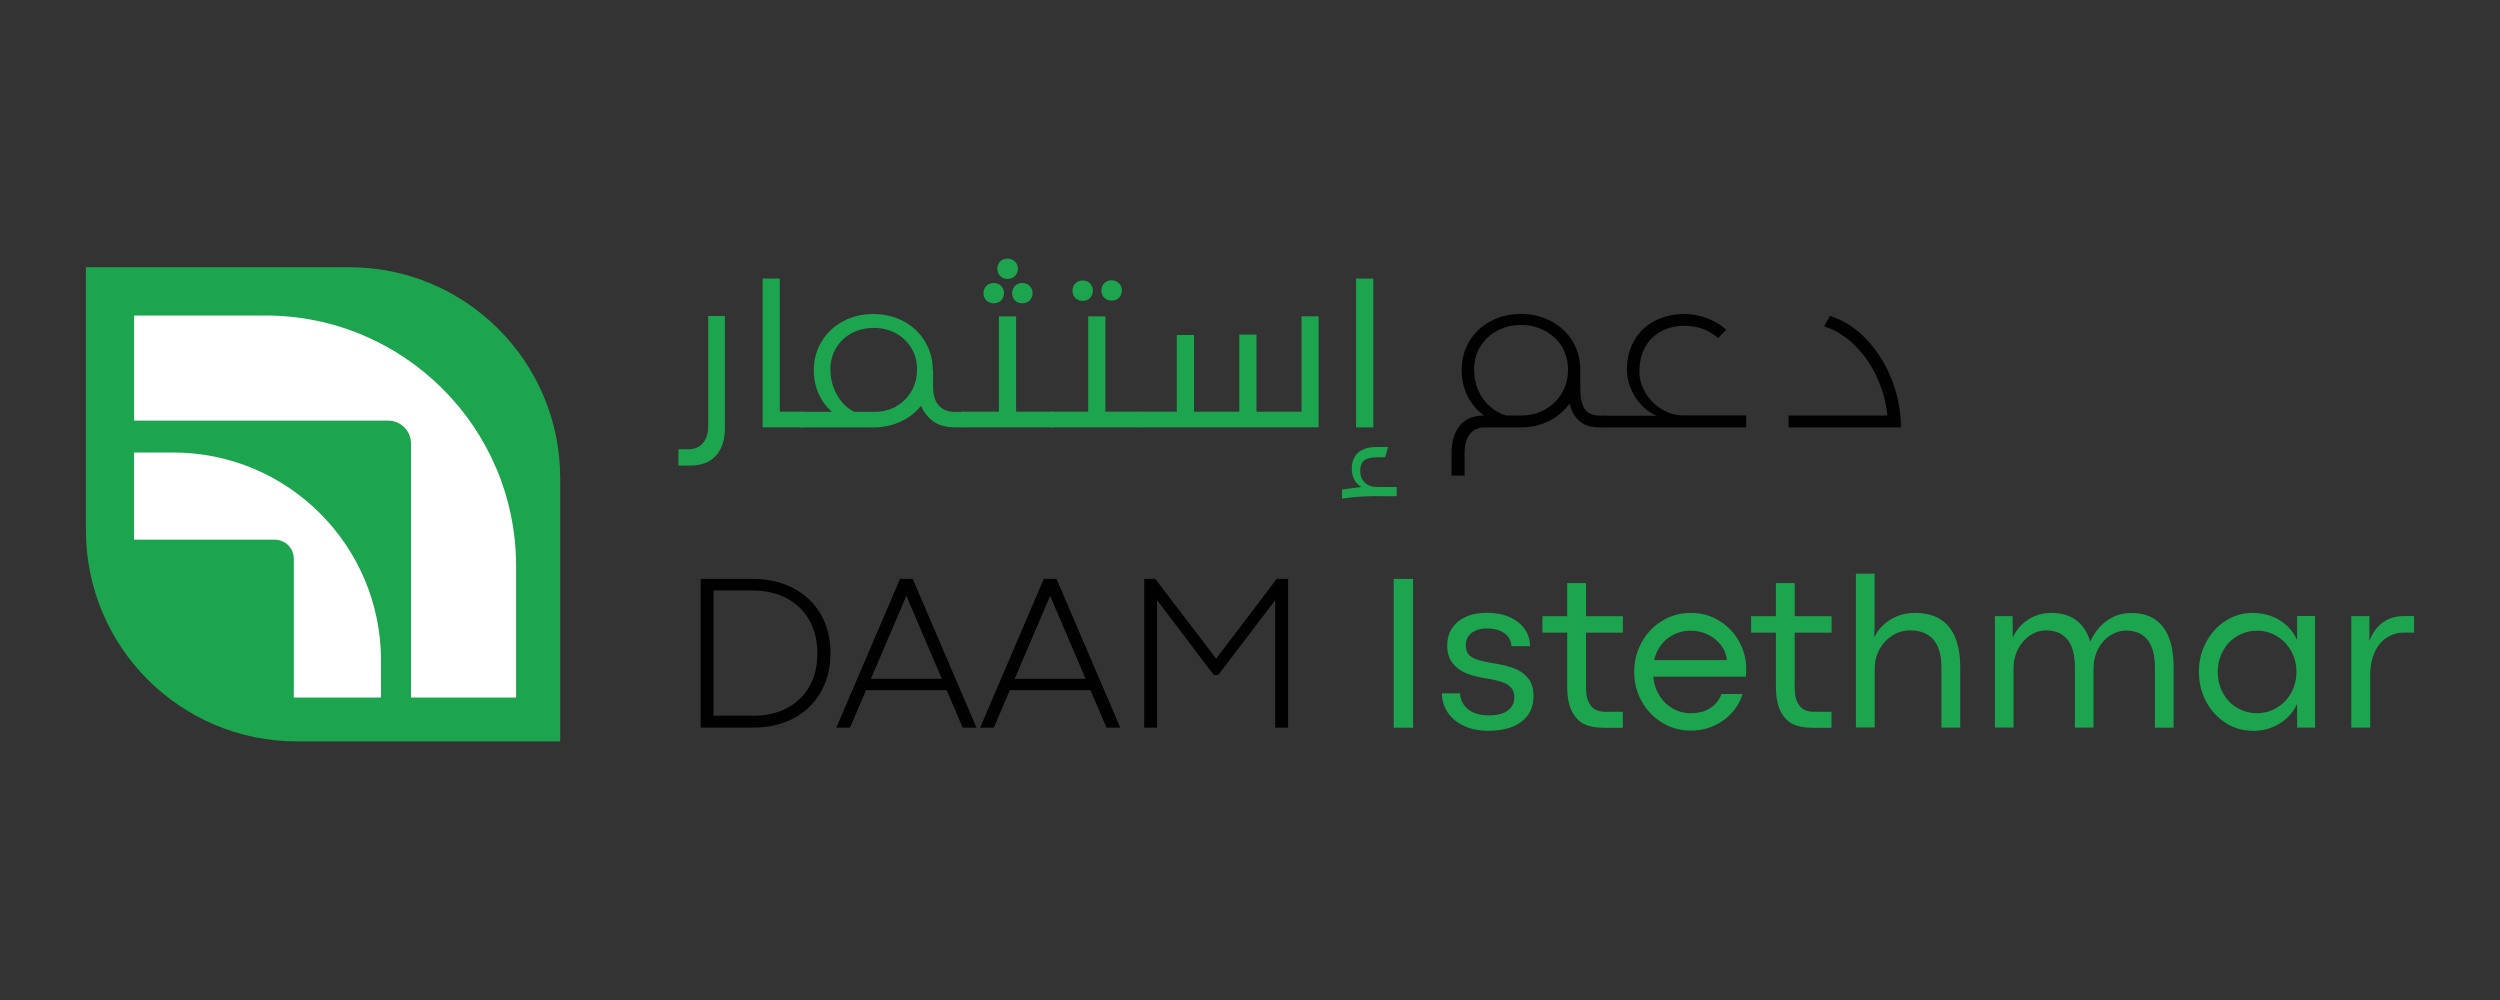
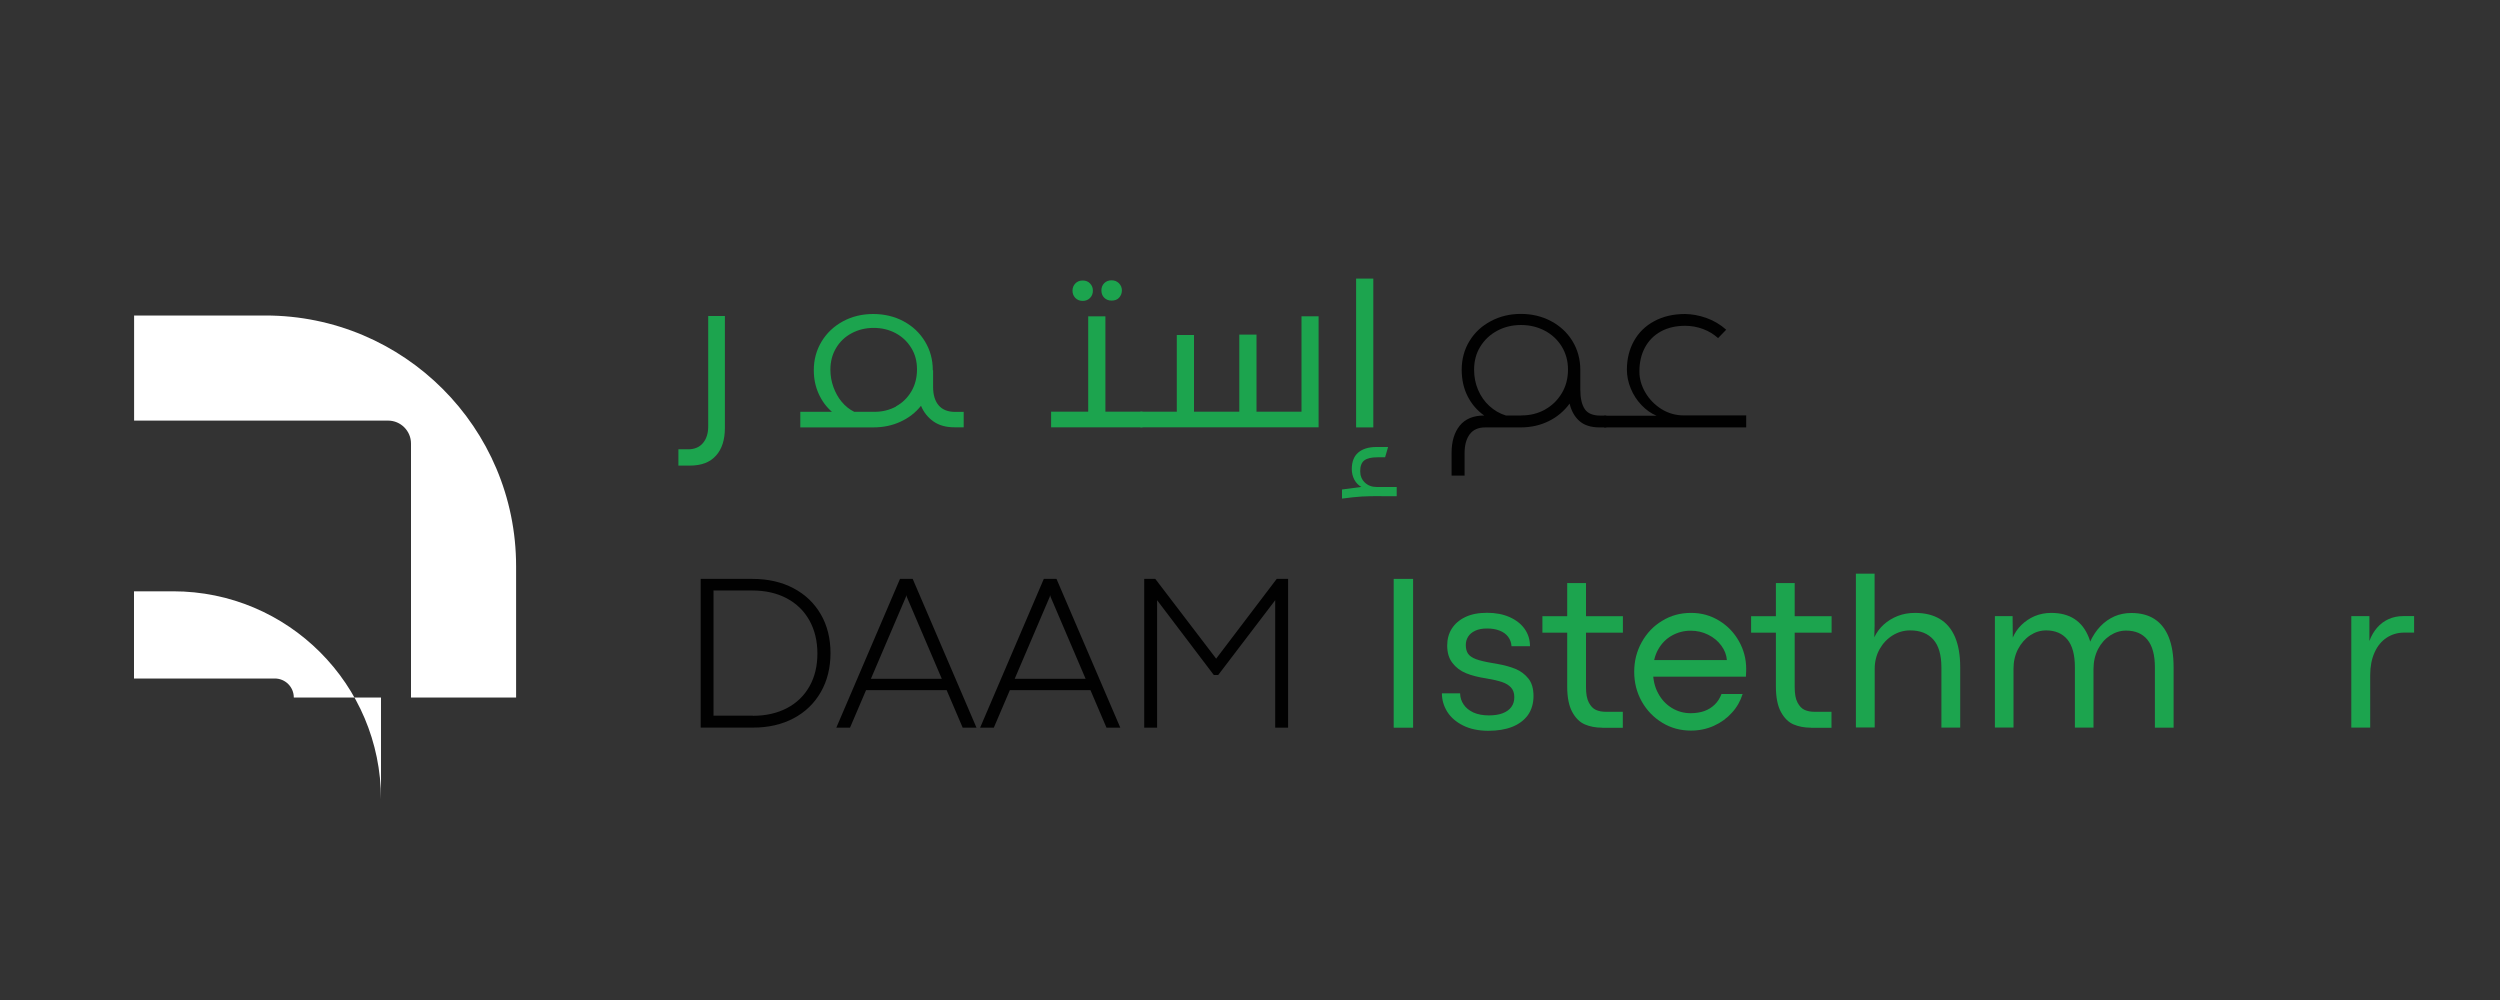
<svg xmlns="http://www.w3.org/2000/svg" id="Calque_1" viewBox="0 0 250 100">
  <rect x="0" y="0" width="250" height="100" fill="#333333" stroke="none" />
  <defs>
    <style>      .st0 {        fill: #1ca44e;      }      .st1 {        fill: #fff;      }      .st2 {        fill: #010101;      }    </style>
  </defs>
  <g>
    <g>
      <path class="st2" d="M160.63,41.56v1.18h-.67c-.88,0-1.55-.22-2.03-.65-.48-.43-.8-1.01-.97-1.73-.54.74-1.23,1.33-2.08,1.75-.85.42-1.78.63-2.81.63h-3.53c-.71,0-1.23.23-1.57.69-.34.46-.51,1.08-.51,1.87v2.26h-1.3v-2.29c0-1.12.27-2.02.81-2.7.54-.67,1.36-1.02,2.45-1.02-.7-.49-1.25-1.13-1.65-1.91s-.6-1.67-.6-2.66c0-1.07.26-2.03.78-2.88.52-.85,1.23-1.51,2.14-1.99.9-.48,1.9-.72,3-.72s2.1.24,3.01.72c.9.48,1.62,1.14,2.14,1.99.52.85.79,1.81.79,2.88v1.97c0,.86.15,1.51.44,1.95s.82.66,1.57.66h.59ZM154.49,40.96c.71-.39,1.27-.94,1.69-1.64.42-.7.62-1.49.62-2.36s-.21-1.62-.62-2.3c-.42-.68-.98-1.21-1.7-1.59s-1.51-.57-2.38-.57-1.66.19-2.37.57c-.71.38-1.28.91-1.7,1.59-.42.68-.62,1.45-.62,2.31,0,.72.13,1.39.4,2.02s.64,1.16,1.12,1.6,1.03.77,1.66.96h1.49s.1-.01.1-.01c.84,0,1.61-.19,2.32-.58Z" />
      <path class="st2" d="M174.62,41.56v1.18h-14.21v-1.17h5.24c-.55-.23-1.05-.59-1.5-1.06-.45-.47-.81-1.02-1.07-1.65-.26-.62-.39-1.26-.39-1.9,0-1.07.24-2.03.71-2.87s1.14-1.5,2.02-1.97c.88-.48,1.91-.72,3.09-.72h0c.7.01,1.41.14,2.14.4s1.38.65,1.97,1.17l-.81.84c-.44-.39-.94-.7-1.51-.91-.57-.21-1.17-.32-1.79-.32-.93,0-1.74.19-2.43.57s-1.22.92-1.59,1.61c-.37.69-.55,1.49-.55,2.39,0,.73.2,1.43.6,2.11.4.68.94,1.23,1.61,1.65.68.42,1.42.63,2.23.63h6.25Z" />
-       <path class="st2" d="M186.63,33.92c1.08,1.13,1.93,2.48,2.54,4.03.61,1.55.92,3.15.92,4.79h-11.23v-1.19h9.88c-.14-1.36-.5-2.65-1.08-3.89s-1.33-2.3-2.24-3.18c-.91-.89-1.91-1.5-3.01-1.85l.59-1.04c1.34.42,2.55,1.2,3.64,2.33Z" />
    </g>
    <g>
      <path class="st0" d="M68.82,44.93c.63,0,1.13-.21,1.48-.63s.52-.97.52-1.65v-11.05h1.67v11.17c0,1.2-.29,2.13-.89,2.79-.59.67-1.46,1-2.61,1h-1.15v-1.63h.97Z" />
-       <path class="st0" d="M77.97,41.17h2.3v1.56h-4.01v-14.88h1.72v13.31Z" />
      <path class="st0" d="M96.37,41.18v1.55h-.93c-.85,0-1.55-.2-2.1-.59-.55-.39-.97-.91-1.24-1.56-.54.68-1.22,1.21-2.05,1.59-.82.38-1.73.57-2.72.57h-7.3v-1.56h3.16c-.57-.5-1.01-1.1-1.33-1.82-.32-.71-.48-1.49-.48-2.34,0-1.06.26-2.01.78-2.87s1.24-1.53,2.14-2.02c.91-.49,1.92-.73,3.02-.73s2.13.24,3.04.73c.91.49,1.62,1.16,2.14,2.02.52.86.78,1.81.78,2.87h0s.03.01.03.01v1.67c0,.79.19,1.41.56,1.84.37.43.92.65,1.65.65h.82ZM89.59,40.64c.65-.35,1.16-.85,1.54-1.49s.57-1.38.57-2.21-.19-1.53-.58-2.16c-.39-.63-.91-1.12-1.57-1.47-.66-.35-1.39-.52-2.19-.52s-1.53.18-2.19.53c-.66.35-1.18.84-1.56,1.48s-.57,1.36-.57,2.17c0,.6.1,1.17.3,1.73.2.55.47,1.05.83,1.48.36.43.77.76,1.25,1h2.06c.77,0,1.48-.18,2.13-.53Z" />
-       <path class="st0" d="M96.17,41.17h3.72v-9.54h1.72v9.54h3.71v1.56h-9.14v-1.56ZM98.63,30.04c-.19-.2-.28-.44-.28-.72s.09-.52.28-.72c.19-.2.44-.3.74-.3s.54.1.74.3.29.44.29.72-.09.52-.28.72c-.19.2-.44.29-.74.29s-.55-.1-.74-.29ZM100.01,27.59c-.19-.2-.28-.44-.28-.72s.09-.52.28-.72c.19-.19.43-.29.74-.29s.56.1.75.3c.19.2.29.43.29.71s-.1.52-.29.72c-.19.2-.44.3-.75.3s-.55-.1-.74-.3ZM101.49,30.04c-.19-.2-.28-.44-.28-.72s.09-.52.28-.72c.19-.2.44-.3.74-.3s.54.1.74.3c.19.2.29.44.29.72s-.1.52-.29.72c-.19.2-.44.29-.75.29s-.54-.1-.73-.29Z" />
      <path class="st0" d="M105.1,41.17h3.72v-9.54h1.72v9.54h3.71v1.56h-9.14v-1.56ZM107.53,29.79c-.19-.2-.28-.44-.28-.72s.09-.52.28-.72c.19-.2.43-.3.74-.3s.55.1.74.3c.19.2.28.44.28.72s-.09.52-.28.72c-.19.2-.44.3-.74.3s-.55-.1-.74-.3ZM110.42,29.77c-.19-.19-.28-.44-.28-.73s.09-.52.28-.72c.19-.19.44-.29.74-.29s.54.1.74.3c.19.2.29.43.29.71,0,.29-.1.53-.28.73s-.44.29-.75.29-.55-.1-.74-.29Z" />
      <path class="st0" d="M130.14,31.63h1.72v11.1h-17.82v-1.56h3.64v-7.67h1.72v7.67h4.53v-7.71h1.72v7.71h4.5v-9.54Z" />
      <path class="st0" d="M138.14,49.61c-.79,0-1.43.01-1.94.04-.51.03-1.17.1-2,.21v-.91l1.94-.26c-.29-.15-.52-.39-.7-.71-.17-.32-.26-.68-.26-1.07,0-.73.21-1.28.64-1.65.43-.37,1.04-.56,1.83-.56h1.16l-.3,1.03h-.77c-.6,0-1.03.1-1.31.31-.27.21-.41.57-.41,1.08,0,.45.15.83.46,1.13s.71.45,1.2.45h1.99v.92h-1.54ZM135.61,27.86h1.72v14.88h-1.72v-14.88Z" />
    </g>
    <g>
      <path class="st2" d="M70.07,57.89h5.18c1.55,0,2.91.31,4.09.93,1.18.62,2.09,1.49,2.74,2.61.65,1.12.97,2.42.97,3.88s-.32,2.77-.97,3.9-1.55,2-2.72,2.62c-1.17.62-2.52.93-4.06.93h-5.23v-14.88ZM75.28,71.58c1.31,0,2.44-.26,3.42-.77.97-.51,1.72-1.24,2.25-2.18s.79-2.03.79-3.28-.27-2.36-.8-3.31-1.29-1.69-2.27-2.21c-.98-.52-2.13-.78-3.45-.78h-3.87v12.52h3.93Z" />
      <path class="st2" d="M89.99,57.89h1.28l6.38,14.88h-1.38l-5.59-13.08-.04-.16h-.01l-.04.16-5.59,13.08h-1.37l6.37-14.88ZM86.92,67.88h7.4l.44,1.13h-8.29l.45-1.13Z" />
      <path class="st2" d="M104.37,57.89h1.28l6.38,14.88h-1.38l-5.59-13.08-.04-.16h-.01l-.04.16-5.59,13.08h-1.37l6.37-14.88ZM101.31,67.88h7.4l.44,1.13h-8.29l.45-1.13Z" />
      <path class="st2" d="M114.43,57.89h1.1l6.08,7.97h.01s6.05-7.97,6.05-7.97h1.14v14.88h-1.29v-12.75l-5.7,7.48h-.44l-5.67-7.48v12.75h-1.29v-14.88Z" />
    </g>
    <g>
      <path class="st0" d="M139.37,57.89h1.94v14.88h-1.94v-14.88Z" />
      <path class="st0" d="M148.85,73.08c-.99,0-1.84-.18-2.54-.53-.7-.35-1.23-.81-1.59-1.38-.35-.57-.53-1.18-.53-1.84h1.82c.01.43.13.8.36,1.13.22.33.55.59.97.79.43.19.94.29,1.54.29.55,0,1.02-.07,1.4-.22.38-.15.67-.36.86-.63.2-.27.29-.6.29-.98,0-.4-.11-.72-.33-.96-.22-.24-.52-.42-.91-.55-.39-.13-.91-.25-1.57-.36-.79-.12-1.46-.29-2.02-.52-.56-.23-1.02-.58-1.36-1.03-.35-.45-.52-1.03-.52-1.74,0-.63.15-1.19.45-1.67s.75-.88,1.35-1.17,1.33-.43,2.19-.43,1.59.14,2.25.43c.65.29,1.16.69,1.51,1.19s.53,1.08.53,1.72h-1.85c-.02-.35-.13-.66-.33-.93s-.48-.48-.84-.62c-.36-.15-.79-.22-1.27-.22s-.86.07-1.18.22c-.32.15-.56.34-.72.6s-.23.53-.23.84c0,.36.08.65.23.87.16.22.42.4.8.54.38.14.92.27,1.65.39.06,0,.12.02.18.03.06.01.12.02.18.03.78.14,1.43.31,1.95.53s.94.54,1.28.97.5,1.02.5,1.74-.19,1.38-.56,1.9c-.38.52-.9.91-1.58,1.18-.67.26-1.46.39-2.36.39Z" />
      <path class="st0" d="M160.23,72.77c-.66,0-1.24-.11-1.75-.33-.51-.22-.93-.64-1.26-1.25-.33-.61-.5-1.46-.5-2.55v-5.37h-2.48v-1.65h2.48v-3.31h1.88s0,3.31,0,3.31h3.69v1.65h-3.69v5.46c0,.65.09,1.16.28,1.52s.42.61.71.74.62.19,1.01.19h1.68v1.6h-2.06Z" />
      <path class="st0" d="M172.69,66.02c-.04-.52-.22-1-.56-1.46s-.77-.82-1.32-1.09c-.54-.27-1.12-.4-1.74-.4-.67,0-1.29.16-1.87.48-.58.32-1.04.79-1.38,1.39s-.52,1.34-.52,2.18.17,1.57.51,2.2c.34.64.8,1.13,1.38,1.48.58.35,1.2.52,1.87.52.5,0,.96-.07,1.36-.21.4-.14.75-.36,1.05-.65s.52-.64.68-1.06h2.11c-.21.69-.56,1.31-1.06,1.86-.5.56-1.1,1-1.81,1.32s-1.48.48-2.29.48c-1.06,0-2.02-.26-2.88-.79-.86-.52-1.55-1.24-2.05-2.13-.5-.9-.75-1.88-.75-2.96s.25-2.06.75-2.96,1.18-1.62,2.05-2.14c.86-.53,1.82-.79,2.88-.79s1.97.26,2.82.78,1.5,1.21,1.98,2.06c.48.86.72,1.78.72,2.78,0,.09,0,.2-.01.32,0,.12-.01.27-.02.44h-9.61l.09-1.66h7.63Z" />
      <path class="st0" d="M181.1,72.77c-.66,0-1.24-.11-1.75-.33-.51-.22-.93-.64-1.26-1.25-.33-.61-.5-1.46-.5-2.55v-5.37h-2.48v-1.65h2.48v-3.31h1.88s0,3.31,0,3.31h3.69v1.65h-3.69v5.46c0,.65.09,1.16.28,1.52s.42.61.71.74.62.19,1.01.19h1.68v1.6h-2.06Z" />
      <path class="st0" d="M185.58,57.37h1.88v5.17l-.03,1.19c.23-.48.54-.91.94-1.27s.86-.65,1.4-.86,1.11-.31,1.73-.31c.98,0,1.81.2,2.49.61s1.18,1.02,1.52,1.82c.34.81.51,1.8.51,2.99v6.05h-1.88v-6.02c0-1.25-.27-2.18-.81-2.79-.54-.6-1.31-.91-2.31-.91-.62,0-1.2.16-1.74.49-.54.33-.98.79-1.31,1.37-.33.59-.5,1.25-.5,1.99v5.86h-1.88v-15.4Z" />
      <path class="st0" d="M199.49,61.61h1.77l.02,2.15c.2-.47.48-.89.86-1.26s.82-.67,1.33-.89c.51-.21,1.06-.32,1.65-.32.93,0,1.7.2,2.33.61s1.1,1.02,1.42,1.82c.32.81.48,1.8.48,2.99v6.05h-1.86v-6.02c0-1.25-.25-2.18-.75-2.79-.5-.6-1.21-.91-2.12-.91-.57,0-1.1.16-1.6.49s-.9.79-1.21,1.37c-.31.59-.46,1.25-.46,1.99v5.86h-1.86v-11.16ZM215.49,66.75c0-1.25-.25-2.17-.75-2.78-.5-.61-1.21-.91-2.13-.91-.56,0-1.09.16-1.6.49-.5.33-.91.79-1.21,1.37-.3.59-.45,1.25-.45,1.99l-.37-2.66c.28-.64.64-1.18,1.06-1.62.42-.44.9-.77,1.42-1,.52-.22,1.08-.33,1.67-.33.93,0,1.7.2,2.33.61.63.41,1.1,1.02,1.42,1.82.32.81.48,1.8.48,2.99v6.05h-1.87v-6.02Z" />
-       <path class="st0" d="M225.29,73.08c-1,0-1.91-.26-2.73-.79s-1.47-1.24-1.95-2.14c-.48-.9-.72-1.89-.72-2.97s.24-2.06.72-2.96,1.13-1.61,1.95-2.14c.82-.53,1.73-.79,2.72-.79.66,0,1.29.11,1.87.33.58.22,1.09.53,1.53.94.44.4.79.88,1.03,1.44v-2.4h1.8v11.16h-1.8v-2.37c-.25.55-.59,1.02-1.03,1.43-.44.4-.95.72-1.53.94-.58.22-1.2.33-1.85.33ZM225.7,71.32c.72,0,1.38-.18,1.99-.55.6-.36,1.08-.86,1.43-1.49.35-.63.52-1.33.52-2.09s-.17-1.45-.52-2.08-.83-1.13-1.43-1.49c-.6-.36-1.26-.55-1.97-.55s-1.38.18-1.98.53c-.6.35-1.08.84-1.43,1.47-.35.63-.53,1.33-.53,2.12s.18,1.52.53,2.14c.35.63.83,1.12,1.44,1.47.6.35,1.26.52,1.97.52Z" />
      <path class="st0" d="M235.12,61.61h1.82v2.49c.19-.52.45-.96.77-1.33.32-.37.71-.66,1.15-.86.44-.2.93-.3,1.47-.3h1.08v1.65h-.98c-.66,0-1.24.17-1.76.51-.52.34-.92.83-1.21,1.47s-.44,1.4-.44,2.27v5.25h-1.89v-11.16Z" />
    </g>
  </g>
  <g>
-     <path class="st0" d="M56.02,47.81v26.33h-26.33c-11.65,0-21.1-9.45-21.1-21.1v-26.32h26.33c11.65,0,21.1,9.44,21.1,21.1Z" />
    <g>
      <path class="st1" d="M51.61,56.62v13.13h-10.51v-25.4c0-1.26-1.03-2.29-2.29-2.29H13.41v-10.51h13.13c13.85,0,25.07,11.22,25.07,25.07Z" />
-       <path class="st1" d="M38.1,66.04v3.71h-8.72v-13.88c0-1.05-.85-1.9-1.9-1.9h-14.08v-8.72h3.91c11.48,0,20.79,9.31,20.79,20.79Z" />
+       <path class="st1" d="M38.1,66.04v3.71h-8.72c0-1.05-.85-1.9-1.9-1.9h-14.08v-8.72h3.91c11.48,0,20.79,9.31,20.79,20.79Z" />
    </g>
  </g>
</svg>